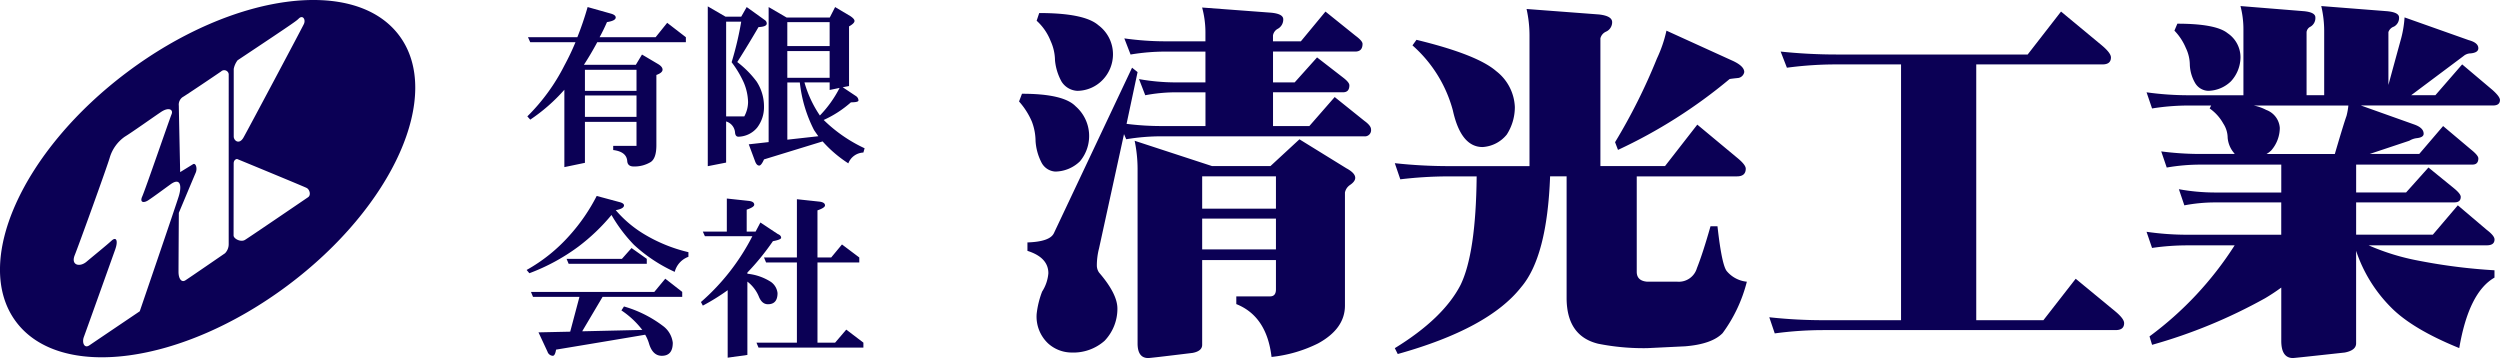
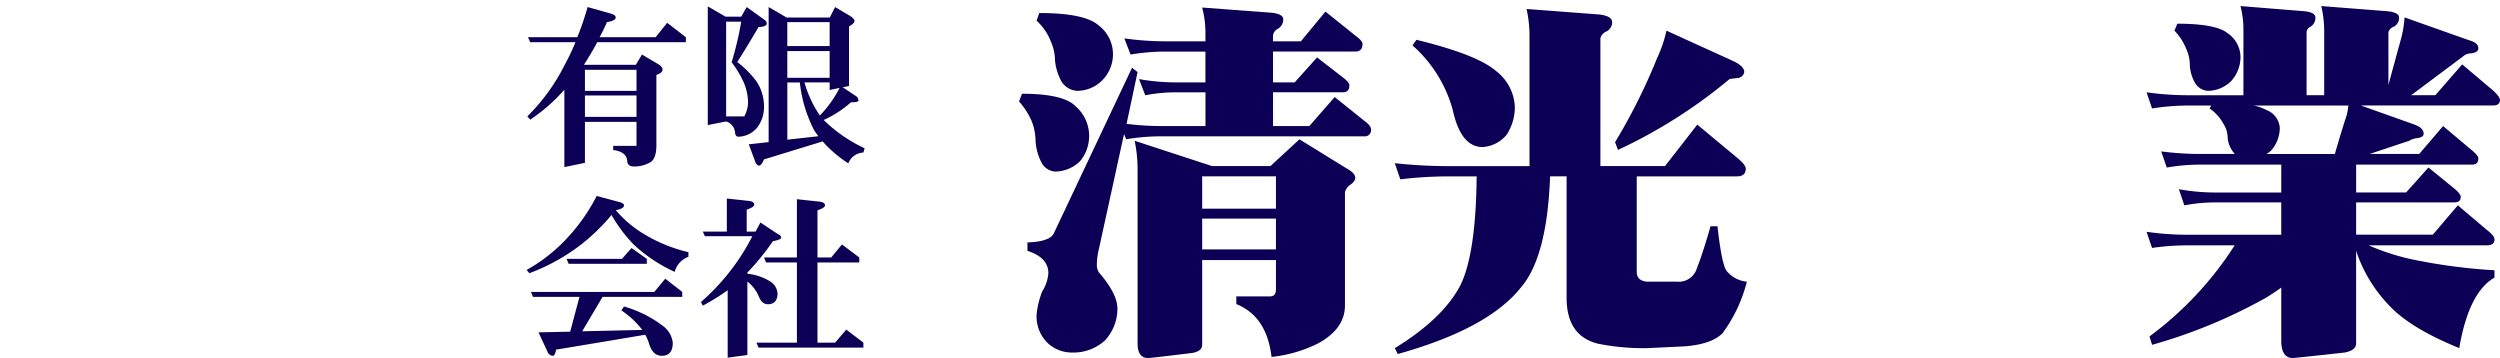
<svg xmlns="http://www.w3.org/2000/svg" id="logo" width="320.217" height="45.861" viewBox="0 0 320.217 45.861">
-   <path id="パス_27" data-name="パス 27" d="M51.135,4.554C45.486-3.01,29.918-.938,16.365,9.185S-3.6,33.646,2.054,41.211,23.271,46.7,36.825,36.58,56.785,12.119,51.135,4.554M29.933,8.86a2.642,2.642,0,0,1,.5-1.141c8-5.32,7.482-5.021,7.86-5.367.507-.465.888.169.634.718s-7.183,13.565-7.733,14.537-1.256.422-1.256-.127V8.86ZM11.455,44.228c-.676.465-.972-.38-.718-1.056s3.591-10.015,4.014-11.2.127-1.69-.466-1.141-2.366,1.986-3.212,2.7-2.028.465-1.5-.848,4.208-11.491,4.5-12.548a5.007,5.007,0,0,1,1.9-2.62c.973-.592,3.635-2.493,4.649-3.17s1.605-.3,1.351.3S18.6,24.325,18.216,25.17c-.348.775.188.875.8.465.761-.507,1.606-1.142,2.831-2.028s1.479.127,1.055,1.512S17.9,39.872,17.9,39.872s-5.766,3.892-6.443,4.356M29.293,31.256a1.665,1.665,0,0,1-.47,1.183s-4.606,3.169-5.082,3.471-.876-.174-.876-1.1.041-7.548.041-7.548,1.9-4.537,2.156-5.129,0-1.311-.338-1.1-1.647,1.013-1.647,1.013-.171-8.07-.171-8.492a1.178,1.178,0,0,1,.466-1.1c.381-.211,4.395-2.916,4.945-3.3a.58.58,0,0,1,.978.338Zm10.178-6c-.38.254-7.565,5.156-8.1,5.476s-1.453-.152-1.453-.575.013-8.662.013-9.212.432-.584.432-.584,8.561,3.525,8.919,3.713c.4.214.567.927.187,1.181" transform="translate(0 0)" fill="#0b0055" />
  <g id="グループ_103" data-name="グループ 103" transform="translate(67.459 0.776)">
    <path id="パス_28" data-name="パス 28" d="M168.961,4.04l2.393,1.844V6.52H160.005q-.812,1.515-1.712,2.9h6.651l.79-1.317,2.041,1.207c.4.234.593.477.593.726q0,.4-.791.683v9q0,1.668-.724,2.151a4.044,4.044,0,0,1-2.173.571q-.769,0-.834-.659-.065-1.23-1.8-1.448V19.8h2.985V16.727h-6.607v5.246l-2.634.549V12.613a22.438,22.438,0,0,1-4.369,3.828l-.373-.418a25.03,25.03,0,0,0,4.742-6.511,31.41,31.41,0,0,0,1.426-2.992h-5.8l-.285-.636h6.322a39.49,39.49,0,0,0,1.316-3.864l2.963.835q.637.176.636.5,0,.418-1.119.593-.439,1.01-.944,1.931h7.178Zm-10.536,8.714h6.607v-2.7h-6.607Zm0,3.336h6.607V13.346h-6.607Z" transform="translate(-150.962 -1.893)" fill="#0b0055" />
-     <path id="パス_29" data-name="パス 29" d="M207.718,1.913,210.067,3.6a.521.521,0,0,1,.219.417q0,.417-1.054.461-1.383,2.37-2.722,4.478a12.618,12.618,0,0,1,2.48,2.5,5.819,5.819,0,0,1,.944,3.2,4.3,4.3,0,0,1-.878,2.7,3.211,3.211,0,0,1-2.393,1.164q-.4,0-.439-.549a1.6,1.6,0,0,0-1.142-1.405v5.268l-2.349.461V1.825L205,3.142h2.019Zm-2.634,1.866V15.917h2.327a3.942,3.942,0,0,0,.483-1.844,6.84,6.84,0,0,0-.527-2.436,13.009,13.009,0,0,0-1.58-2.656,41.467,41.467,0,0,0,1.229-5.2h-1.931Zm13.96-1.866L221,3.076q.527.352.527.615c0,.205-.234.438-.7.7v7.639l-.812.154,1.712,1.141a.694.694,0,0,1,.308.549q0,.241-.965.241a13.86,13.86,0,0,1-3.491,2.261A18.839,18.839,0,0,0,222.82,20l-.154.549a2.152,2.152,0,0,0-1.931,1.383,16.007,16.007,0,0,1-3.292-2.81l-7.507,2.305q-.351.79-.614.79c-.206,0-.373-.161-.505-.483l-.834-2.239,2.545-.285V1.913l2.3,1.339h5.531Zm-6.124,5h5.422V3.844H212.92Zm0,4.061h5.422V7.554H212.92Zm3.973,7.485q-.286-.4-.549-.79a17.444,17.444,0,0,1-1.821-6.1h-1.6V18.9Zm.2-2.656a14.653,14.653,0,0,0,2.524-3.534l-1.273.264v-.966h-3.226a14.52,14.52,0,0,0,1.975,4.236" transform="translate(-179.535 -1.785)" fill="#0b0055" />
+     <path id="パス_29" data-name="パス 29" d="M207.718,1.913,210.067,3.6a.521.521,0,0,1,.219.417q0,.417-1.054.461-1.383,2.37-2.722,4.478a12.618,12.618,0,0,1,2.48,2.5,5.819,5.819,0,0,1,.944,3.2,4.3,4.3,0,0,1-.878,2.7,3.211,3.211,0,0,1-2.393,1.164q-.4,0-.439-.549a1.6,1.6,0,0,0-1.142-1.405l-2.349.461V1.825L205,3.142h2.019Zm-2.634,1.866V15.917h2.327a3.942,3.942,0,0,0,.483-1.844,6.84,6.84,0,0,0-.527-2.436,13.009,13.009,0,0,0-1.58-2.656,41.467,41.467,0,0,0,1.229-5.2h-1.931Zm13.96-1.866L221,3.076q.527.352.527.615c0,.205-.234.438-.7.7v7.639l-.812.154,1.712,1.141a.694.694,0,0,1,.308.549q0,.241-.965.241a13.86,13.86,0,0,1-3.491,2.261A18.839,18.839,0,0,0,222.82,20l-.154.549a2.152,2.152,0,0,0-1.931,1.383,16.007,16.007,0,0,1-3.292-2.81l-7.507,2.305q-.351.79-.614.79c-.206,0-.373-.161-.505-.483l-.834-2.239,2.545-.285V1.913l2.3,1.339h5.531Zm-6.124,5h5.422V3.844H212.92Zm0,4.061h5.422V7.554H212.92Zm3.973,7.485q-.286-.4-.549-.79a17.444,17.444,0,0,1-1.821-6.1h-1.6V18.9Zm.2-2.656a14.653,14.653,0,0,0,2.524-3.534l-1.273.264v-.966h-3.226a14.52,14.52,0,0,0,1.975,4.236" transform="translate(-179.535 -1.785)" fill="#0b0055" />
    <path id="パス_30" data-name="パス 30" d="M159.831,56.129l2.853.768q.637.154.637.439,0,.417-1.053.615a14.82,14.82,0,0,0,3.49,2.985,19.763,19.763,0,0,0,5.816,2.393v.592a2.8,2.8,0,0,0-1.756,1.931,19.681,19.681,0,0,1-5.224-3.467,19.375,19.375,0,0,1-2.875-3.82A25.113,25.113,0,0,1,157.5,62.6a25.493,25.493,0,0,1-6.3,3.425l-.351-.417a21.084,21.084,0,0,0,5.509-4.434,23.634,23.634,0,0,0,3.468-5.048m8.78,10.6,2.173,1.69v.636H160.578l-2.612,4.412,7.7-.176a11.124,11.124,0,0,0-2.677-2.5l.329-.505a15.2,15.2,0,0,1,5,2.5,3.112,3.112,0,0,1,1.251,2.151q0,1.667-1.405,1.668-1.207,0-1.668-1.668a5.082,5.082,0,0,0-.461-1.032q-3.6.614-11.414,1.91-.132.79-.418.79a.751.751,0,0,1-.68-.527L152.369,73.6l4.061-.088,1.185-4.456h-5.948l-.263-.636h15.8ZM164.287,62.8l1.953,1.383v.636H156.231l-.263-.636h7.09Z" transform="translate(-150.854 -31.805)" fill="#0b0055" />
    <path id="パス_31" data-name="パス 31" d="M204.088,56.866l2.853.307c.439.059.658.22.658.483q0,.308-.965.637V61.1h1.141l.614-1.164,2.217,1.471q.438.176.439.483,0,.241-1.054.439a31.44,31.44,0,0,1-3.27,4.017V66.5a6.82,6.82,0,0,1,3.029,1.054,2.019,2.019,0,0,1,.834,1.426q0,1.427-1.229,1.426-.79,0-1.185-1.032a4.651,4.651,0,0,0-1.448-1.866V76.9l-2.524.351V68.607a27.252,27.252,0,0,1-3.183,1.976l-.241-.461a28.147,28.147,0,0,0,6.585-8.429h-6.08l-.264-.593h3.074V56.866Zm14.75,5.883,2.217,1.668v.636H215.7V75.325h2.26l1.427-1.668,2.195,1.668v.637H208.148l-.263-.637h5.18V65.053h-3.951l-.263-.636h4.214V56.954l2.875.308q.724.087.724.483,0,.307-.965.636v6.037h1.756Z" transform="translate(-178.451 -32.213)" fill="#0b0055" />
    <path id="パス_32" data-name="パス 32" d="M292.26,13.2q5.312,0,6.863,1.6a5.047,5.047,0,0,1,.564,7.051,4.619,4.619,0,0,1-3.15,1.317,2.134,2.134,0,0,1-1.786-1.176A6.961,6.961,0,0,1,294,19.267a7.173,7.173,0,0,0-.47-2.492,9.4,9.4,0,0,0-1.646-2.585Zm14.1-3.338.706.564-1.41,6.629a35.278,35.278,0,0,0,4.466.282h5.642V13.016H312a21.088,21.088,0,0,0-3.95.376l-.8-2.068a27.268,27.268,0,0,0,4.749.423h3.76V7.8h-5.124a27.2,27.2,0,0,0-4.466.376l-.8-2.068a37.693,37.693,0,0,0,5.265.376h5.124V5.306a12.253,12.253,0,0,0-.423-3.15l8.791.658q1.6.141,1.6.847a1.345,1.345,0,0,1-.705,1.222,1.181,1.181,0,0,0-.611.847v.753h3.573l3.15-3.808,3.855,3.1q.892.659.893,1.034,0,.987-.94.987H324.415v3.949h2.774l2.868-3.2,3.338,2.586q.8.612.8.987,0,.893-.8.893h-8.979v4.325h4.654l3.245-3.714,3.808,3.056q.846.61.846,1.081a.79.79,0,0,1-.893.893H310.124a27.4,27.4,0,0,0-4.513.376l-.282-.659L302.132,33a8.726,8.726,0,0,0-.282,2.209,1.587,1.587,0,0,0,.282.893q2.35,2.726,2.351,4.607a5.927,5.927,0,0,1-1.646,4.137,6.031,6.031,0,0,1-4.232,1.5,4.508,4.508,0,0,1-3.009-1.175,4.719,4.719,0,0,1-1.457-3.761,11.421,11.421,0,0,1,.7-2.868,5.075,5.075,0,0,0,.8-2.351q0-2.02-2.68-2.867V32.244q2.867-.094,3.385-1.176Zm-11.893-7q5.782,0,7.569,1.552a4.632,4.632,0,0,1,1.88,3.76,4.726,4.726,0,0,1-1.316,3.244,4.563,4.563,0,0,1-3.243,1.41,2.534,2.534,0,0,1-2.022-1.176,6.976,6.976,0,0,1-.846-2.726,6.1,6.1,0,0,0-.564-2.491,6.874,6.874,0,0,0-1.786-2.586Zm12.223,16.36,9.92,3.244h7.475l3.714-3.432,6.017,3.714q1.129.612,1.129,1.223,0,.47-.706.94a1.521,1.521,0,0,0-.611.941V40.33q0,2.962-3.432,4.843a17.449,17.449,0,0,1-5.971,1.739q-.612-5.218-4.513-6.769v-.988h4.325q.751,0,.753-.893V34.5h-9.45V45.36q0,.8-1.222,1.034-5.359.657-5.688.659-1.364,0-1.363-1.88V22.794a17.829,17.829,0,0,0-.377-3.573m8.65,8.7h9.45V23.782h-9.45Zm0,5.219h9.45v-3.95h-9.45Z" transform="translate(-228.817 -1.968)" fill="#0b0055" />
    <path id="パス_33" data-name="パス 33" d="M416.413,2.577l9.261.7q1.692.188,1.693.987a1.326,1.326,0,0,1-.8,1.223,1.262,1.262,0,0,0-.705.847V22.7h8.274l4.137-5.312,5.03,4.184q1.175.941,1.176,1.457,0,.987-1.128.987H430.516V36.237q0,1.176,1.363,1.27h3.855a2.414,2.414,0,0,0,2.491-1.74q.752-1.88,1.74-5.359h.893q.564,5.076,1.222,5.783a3.852,3.852,0,0,0,2.539,1.317,18.958,18.958,0,0,1-3.1,6.581q-1.364,1.411-4.8,1.693l-4.843.235a29.7,29.7,0,0,1-6.3-.564q-4.045-.988-4.043-5.876V24.015h-2.115q-.377,10.3-3.714,14.2-4.185,5.313-15.8,8.556l-.376-.752q6.206-3.808,8.415-8.086,1.973-4.042,2.068-13.915h-3.573a52.27,52.27,0,0,0-6.206.376l-.705-2.068a63.233,63.233,0,0,0,6.911.376h10.342V5.962a15.613,15.613,0,0,0-.377-3.385m-14.1,3.949q7.757,1.882,10.2,4a6.12,6.12,0,0,1,2.4,4.607,6.505,6.505,0,0,1-1.034,3.526,4.311,4.311,0,0,1-3.1,1.6q-2.774,0-3.808-4.7a16.941,16.941,0,0,0-5.172-8.321Zm32.016-1.175,8.368,3.808q1.6.706,1.6,1.5a.933.933,0,0,1-.752.752c-.627.064-1,.11-1.128.141a65.241,65.241,0,0,1-14.292,9.073l-.376-.987A74.346,74.346,0,0,0,433.1,8.924a16.881,16.881,0,0,0,1.223-3.573" transform="translate(-288.33 -2.201)" fill="#0b0055" />
-     <path id="パス_34" data-name="パス 34" d="M544.14,3.313l5.218,4.325q1.175.987,1.175,1.551,0,.893-1.081.893H533.28V42.849h8.6l4.137-5.312,5.077,4.183q1.129.941,1.128,1.5,0,.892-1.081.893H513.677a46.55,46.55,0,0,0-6.206.423l-.7-2.068a63.34,63.34,0,0,0,6.911.376h9.966V10.082h-8.226a47.95,47.95,0,0,0-6.394.423l-.8-2.068a68.623,68.623,0,0,0,7.193.376h24.446Z" transform="translate(-347.608 -2.608)" fill="#0b0055" />
    <path id="パス_35" data-name="パス 35" d="M626.872,1.736l8.133.658q1.457.142,1.457.8a1.283,1.283,0,0,1-.611,1.176.884.884,0,0,0-.517.7v8.086h2.256V4.886a13.711,13.711,0,0,0-.376-3.15l8.415.658q1.551.142,1.551.8a1.26,1.26,0,0,1-.658,1.176,1.124,1.124,0,0,0-.705.7v6.77q1.269-4.655,1.646-6.018a14.071,14.071,0,0,0,.423-2.633l8.227,2.915q1.221.33,1.222,1.034,0,.565-.987.659a1.427,1.427,0,0,0-.893.329l-6.723,5.03h3.1l3.432-3.949,3.9,3.291q.94.846.94,1.269,0,.706-.893.705H642.292l6.863,2.445q1.175.423,1.176,1.175,0,.47-.893.565a2.4,2.4,0,0,0-.94.328l-5.077,1.693h6.346l3.056-3.573,3.573,3.009q.939.753.94,1.128,0,.8-.752.8h-14.9v3.573h6.394l2.867-3.2,3.291,2.68q.846.7.846,1.081,0,.7-.8.706h-12.6v4.137h9.825l3.2-3.761,3.714,3.15q.988.753.987,1.222,0,.753-.987.752H643.279a29.371,29.371,0,0,0,6.44,1.974,72.2,72.2,0,0,0,9.684,1.223v.94q-3.291,1.882-4.513,9.026-6.018-2.445-8.744-5.218a18.563,18.563,0,0,1-4.466-7.239V44.94q0,.893-1.457,1.175-6.442.706-6.629.705-1.5,0-1.5-2.209V37.794q-1.034.753-2.068,1.364a67.047,67.047,0,0,1-14.48,5.97l-.329-1.081A43.694,43.694,0,0,0,626.12,32.388h-6.065a31.214,31.214,0,0,0-4.513.33l-.705-2.069a36.054,36.054,0,0,0,5.218.377H632.09V26.887h-8.462a21.09,21.09,0,0,0-3.949.376l-.7-2.068a26.25,26.25,0,0,0,4.653.423h8.462V22.045H621.748a25.226,25.226,0,0,0-4.325.376l-.705-2.069a38.985,38.985,0,0,0,5.03.329h4.42a.3.3,0,0,1-.141-.141,3.467,3.467,0,0,1-.8-1.927,3.391,3.391,0,0,0-.564-1.833,5.784,5.784,0,0,0-1.74-1.928l.188-.376h-2.867a29.742,29.742,0,0,0-4.7.376l-.705-2.068a38.759,38.759,0,0,0,5.407.376h7V4.7a11.8,11.8,0,0,0-.376-2.961m-8.086,2.256q4.937,0,6.441,1.222a3.719,3.719,0,0,1,1.646,3.1,4.582,4.582,0,0,1-1.222,3.056,4.3,4.3,0,0,1-2.916,1.222,2.028,2.028,0,0,1-1.692-1.034,5.021,5.021,0,0,1-.659-2.257,5.071,5.071,0,0,0-.517-2.21,7.139,7.139,0,0,0-1.457-2.209ZM630.21,20.682h8.744q1.128-3.854,1.5-4.889a8.506,8.506,0,0,0,.234-1.316H628.565a5.861,5.861,0,0,1,1.6.564,2.639,2.639,0,0,1,1.74,2.3,4.427,4.427,0,0,1-1.081,2.868,2.881,2.881,0,0,1-.611.47" transform="translate(-407.352 -1.736)" fill="#0b0055" />
  </g>
</svg>